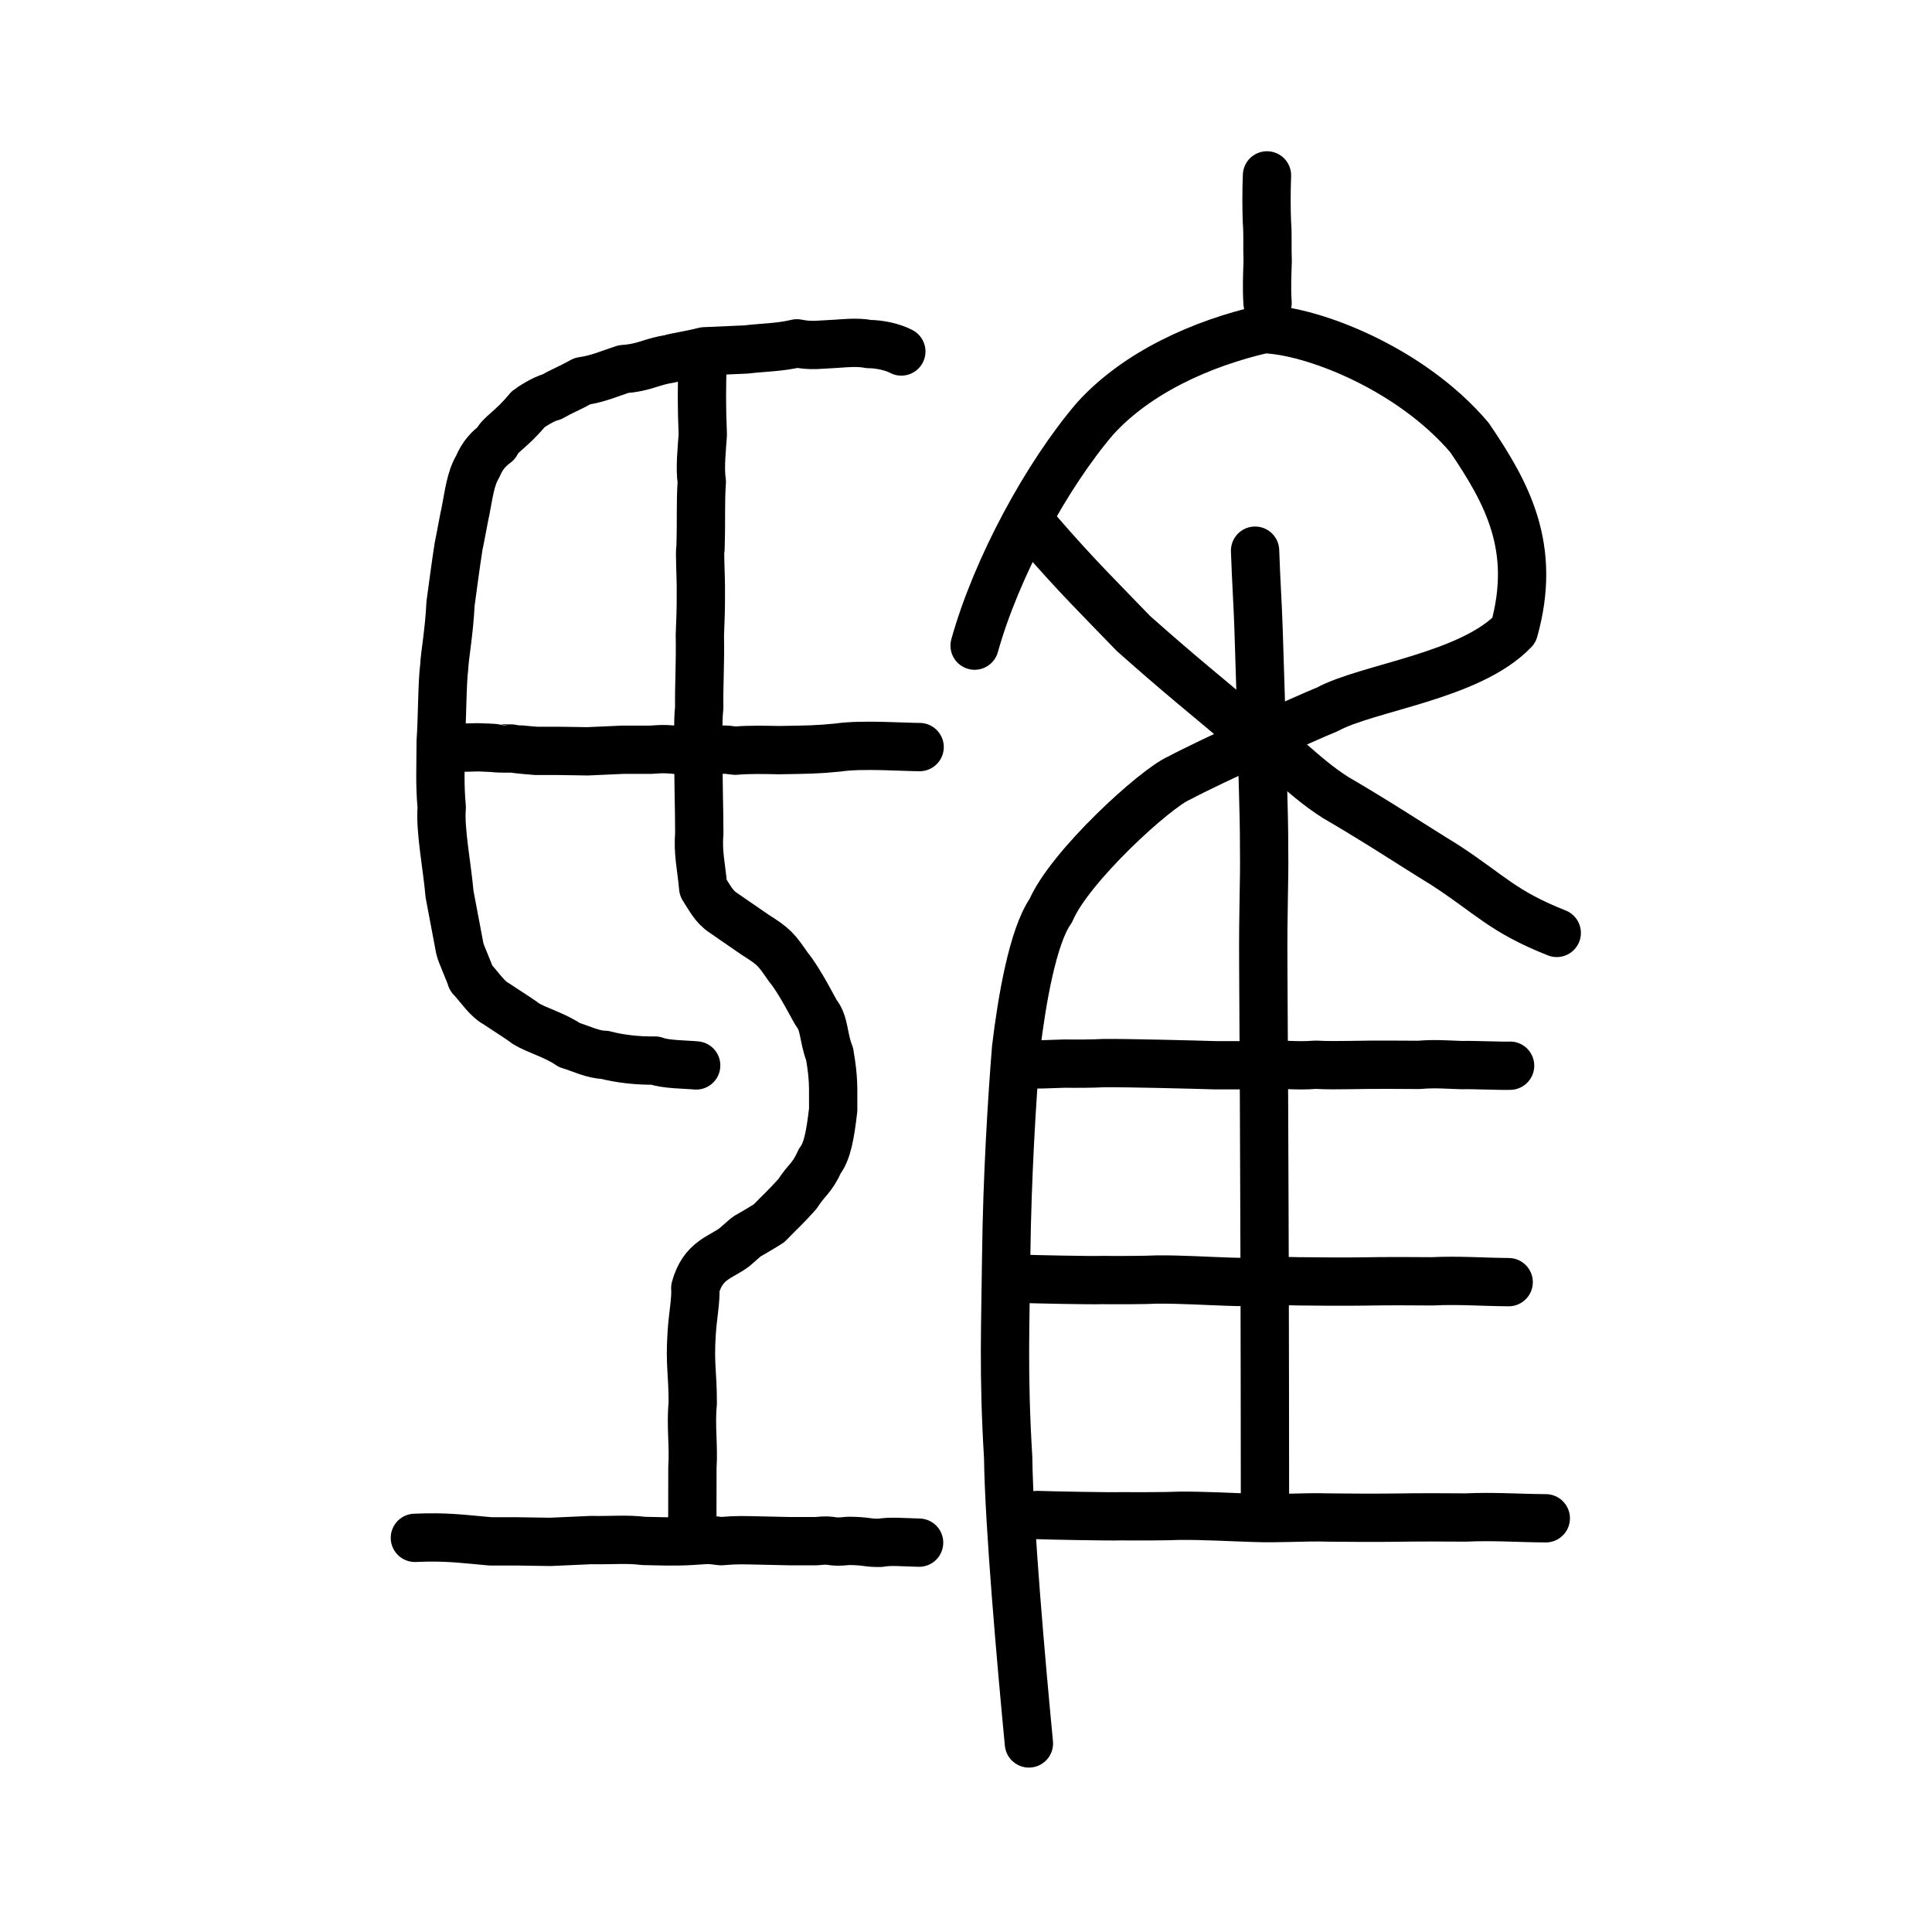
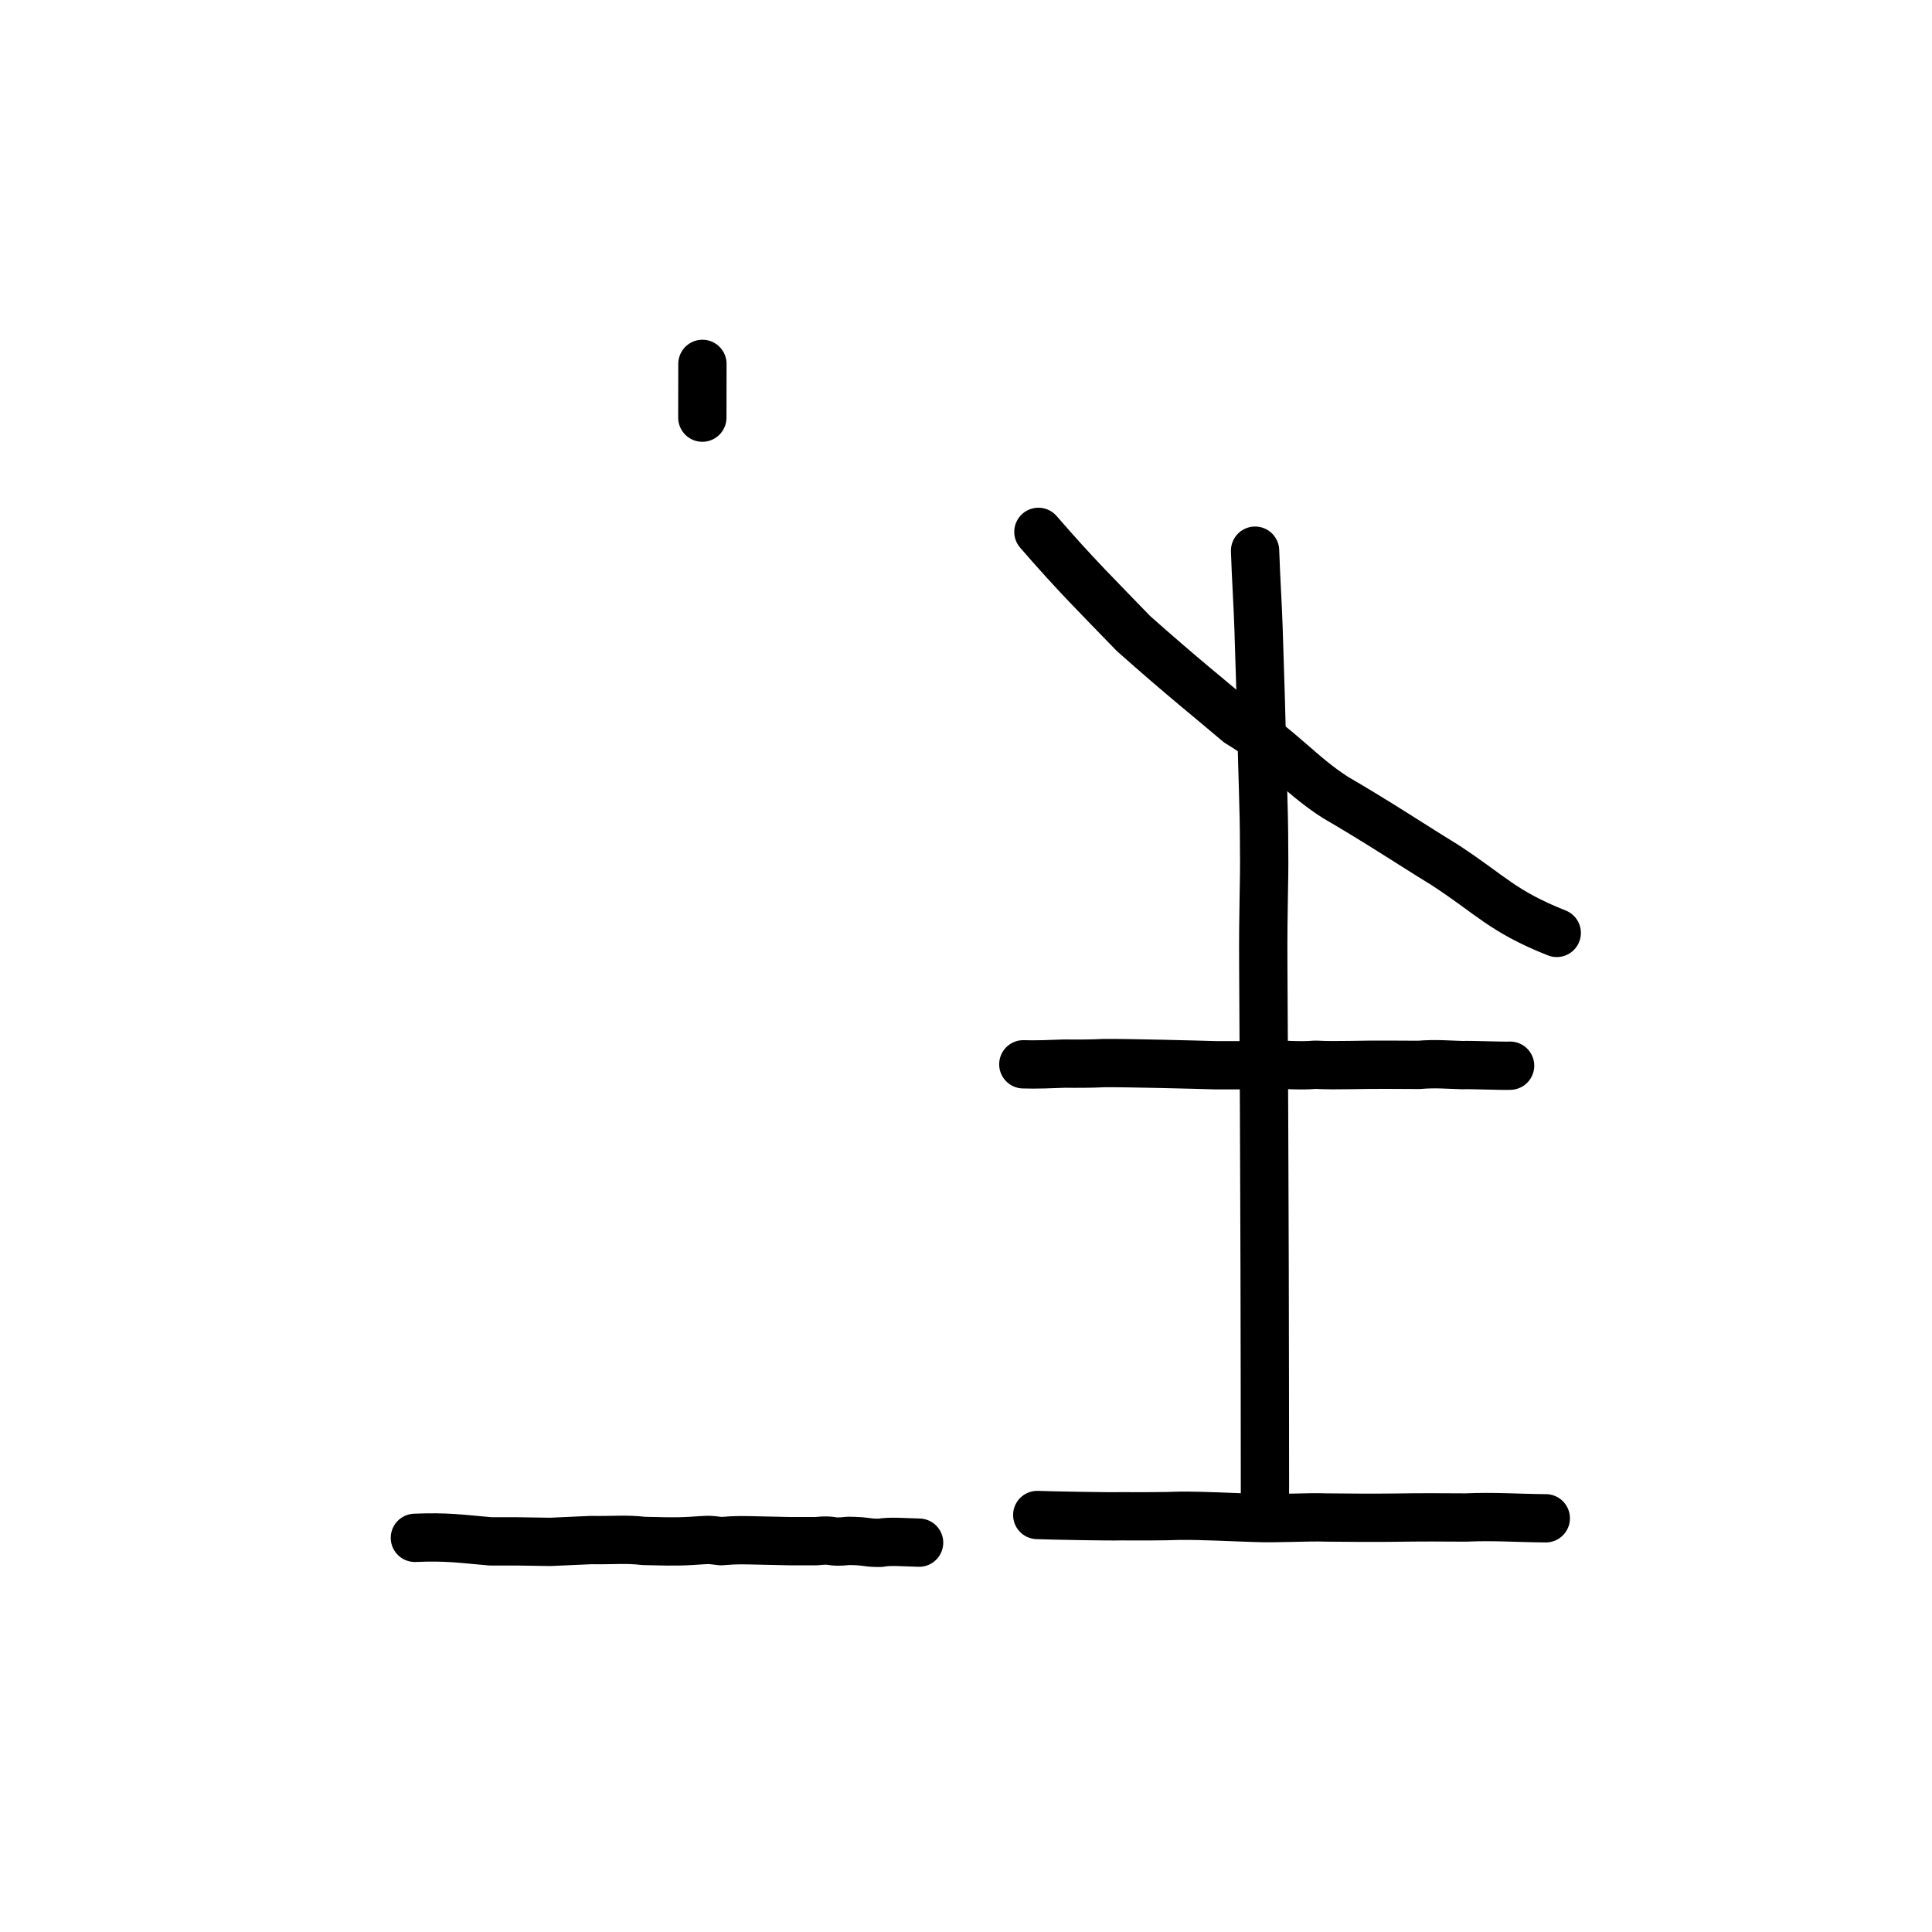
<svg xmlns="http://www.w3.org/2000/svg" xmlns:ns1="http://www.inkscape.org/namespaces/inkscape" xmlns:ns2="http://sodipodi.sourceforge.net/DTD/sodipodi-0.dtd" width="200px" height="200px" viewBox="0 0 200 200" version="1.1" id="SVGRoot" ns1:version="0.92.3 (2405546, 2018-03-11)" ns2:docname="28fa6ss.svg">
  <ns2:namedview id="base" pagecolor="#ffffff" bordercolor="#666666" borderopacity="1.0" ns1:pageopacity="0.0" ns1:pageshadow="2" ns1:zoom="0.83039935" ns1:cx="304.3578" ns1:cy="-53.052302" ns1:document-units="px" ns1:current-layer="layer1" showgrid="true" ns1:window-width="1047" ns1:window-height="822" ns1:window-x="80" ns1:window-y="165" ns1:window-maximized="0" ns1:snap-global="false">
    <ns1:grid type="xygrid" id="grid4562" />
  </ns2:namedview>
  <defs id="defs4546" />
  <g id="layer1" ns1:groupmode="layer" ns1:label="レイヤー 1">
    <path style="fill:none;stroke:#000000;stroke-width:5;stroke-linecap:round;stroke-linejoin:round;stroke-miterlimit:4;stroke-dasharray:none;stroke-opacity:1" d="m 42.949,159.197 c 3.33,-0.138 4.75,0.098 7.828,0.365 h 2.675 l 3.512,0.053 4.214,-0.188 c 2.343,0.039 3.601,-0.129 5.471,0.091 1.547,0.021 3.08,0.116 5.014,-0.011 1.725,-0.102 1.494,-0.157 2.97,0.034 1.741,-0.149 2.336,-0.1 4.082,-0.067 l 3.056,0.067 h 2.717 c 2.05,-0.213 1.21,0.203 3.345,-0.03 1.987,0.016 1.848,0.227 3.299,0.202 1.004,-0.193 2.402,-0.054 4.013,-0.018" id="path4568" ns1:connector-curvature="0" ns2:nodetypes="cccccccccccccc" />
-     <path style="opacity:1;vector-effect:none;fill:none;fill-opacity:1;stroke:#000000;stroke-width:5;stroke-linecap:round;stroke-linejoin:round;stroke-miterlimit:4;stroke-dasharray:none;stroke-dashoffset:0;stroke-opacity:1" d="m 93.305,36.386 c -0.88,-0.469 -2.26,-0.768 -3.354,-0.768 -1.212,-0.254 -2.927,-0.049 -3.313,-0.033 -1.719,0.071 -2.623,0.27 -4.138,-0.042 -1.78,0.422 -3.22,0.404 -5.293,0.635 -1.528,0.063 -2.751,0.126 -4.279,0.189 -1.545,0.396 -3.242,0.631 -3.478,0.756 -2.154,0.341 -2.709,0.935 -4.906,1.084 -1.581,0.513 -2.635,1.015 -4.246,1.244 -1.596,0.875 -2.071,0.998 -3.194,1.641 -0.817,0.168 -2.236,1.116 -2.441,1.284 -1.755,2.146 -2.977,2.634 -3.3,3.509 -0.732,0.553 -1.386,1.171 -1.922,2.441 -0.751,1.259 -0.92,2.94 -1.253,4.595 -0.082,0.3 -0.624,3.281 -0.706,3.581 -0.31,1.979 -0.533,3.717 -0.844,5.999 -0.133,2.891 -0.638,5.624 -0.644,6.464 -0.231,1.708 -0.205,5.524 -0.373,7.762 -0.005,2.902 -0.112,4.403 0.109,6.872 -0.208,2.261 0.579,6.221 0.805,8.952 l 1.071,5.665 c 0.113,0.516 1.064,2.605 1.163,3.032 0.927,0.981 1.63,2.149 2.609,2.666 0.81,0.561 2.26,1.442 3.056,2.052 1.146,0.703 3.041,1.195 4.504,2.216 1.173,0.352 2.492,1.014 3.652,1.015 1.632,0.432 3.522,0.622 5.215,0.593 1.056,0.415 3.242,0.403 4.264,0.504" id="path814" ns1:connector-curvature="0" ns2:nodetypes="cccccccccccccccccccccccccccc" />
-     <path style="opacity:1;vector-effect:none;fill:none;fill-opacity:1;stroke:#000000;stroke-width:5;stroke-linecap:round;stroke-linejoin:round;stroke-miterlimit:4;stroke-dasharray:none;stroke-dashoffset:0;stroke-opacity:1" d="m 72.714,37.668 c -0.054,2.713 -0.093,4.025 0.038,7.343 -0.094,1.383 -0.321,3.495 -0.102,4.842 -0.155,2.418 -0.034,3.401 -0.134,6.92 -0.122,0.304 0.055,2.842 0.035,4.55 0.013,1.627 -0.043,3.048 -0.102,4.419 0.055,3.037 -0.106,5.324 -0.064,7.507 -0.188,1.619 -0.033,3.786 -0.067,5.232 -0.038,3.025 0.07,4.812 0.07,7.773 -0.162,2.07 0.2,3.352 0.408,5.644 0.671,1.04 1.109,1.963 2.073,2.592 0.172,0.108 2.038,1.424 3.333,2.297 1.963,1.239 2.146,1.505 3.429,3.351 1.184,1.421 2.732,4.565 2.925,4.806 0.812,1.015 0.671,2.531 1.324,4.164 0.478,2.782 0.347,3.538 0.37,5.779 -0.302,2.575 -0.599,4.278 -1.371,5.286 -0.874,1.92 -1.328,1.856 -2.312,3.402 -1.331,1.493 -1.677,1.729 -2.957,3.059 -3.251,2.028 -1.474,0.669 -3.56,2.461 -1.392,1.083 -3.273,1.299 -4.076,4.248 0.089,1.149 -0.269,2.951 -0.373,4.674 -0.213,3.344 0.111,3.942 0.111,7.295 -0.231,2.151 0.118,4.493 -0.035,6.586 l -0.009,5.566" id="path816" ns1:connector-curvature="0" ns2:nodetypes="ccccccccccccccccccccccccc" />
-     <path style="fill:none;stroke:#000000;stroke-width:5;stroke-linecap:round;stroke-linejoin:round;stroke-miterlimit:4;stroke-dasharray:none;stroke-opacity:1" d="m 47.137,77.415 2.369,-0.054 c 0.163,-0.004 1.83,0.069 1.933,0.104 0.086,0.03 1.711,0.007 1.797,0.036 0.183,0.063 2.243,0.229 2.243,0.229 h 2.314 l 3.037,0.046 3.645,-0.163 h 2.89 c 1.333,-0.107 1.905,-0.076 3.201,0.079 1.338,0.018 1.305,0.1 2.978,-0.009 1.492,-0.088 1.292,-0.136 2.569,0.029 1.506,-0.129 3.009,-0.087 4.519,-0.058 2.99,-0.051 3.971,-0.051 6.13,-0.27 2.43,-0.369 6.845,-0.042 8.439,-0.047" id="path4568-7" ns1:connector-curvature="0" ns2:nodetypes="csccccccccccccc" />
+     <path style="opacity:1;vector-effect:none;fill:none;fill-opacity:1;stroke:#000000;stroke-width:5;stroke-linecap:round;stroke-linejoin:round;stroke-miterlimit:4;stroke-dasharray:none;stroke-dashoffset:0;stroke-opacity:1" d="m 72.714,37.668 l -0.009,5.566" id="path816" ns1:connector-curvature="0" ns2:nodetypes="ccccccccccccccccccccccccc" />
    <path style="opacity:1;vector-effect:none;fill:none;fill-opacity:1;stroke:#000000;stroke-width:5;stroke-linecap:round;stroke-linejoin:round;stroke-miterlimit:4;stroke-dasharray:none;stroke-dashoffset:0;stroke-opacity:1" d="m 107.495,55.059 c 3.94,4.556 6.328,6.878 9.844,10.525 5.07,4.505 7.74,6.606 10.864,9.26 4.3,2.57 6.353,5.357 10.042,7.706 4.583,2.669 8.027,4.973 11.278,6.959 4.799,3.119 5.983,4.826 11.631,7.067" id="path834-98" ns1:connector-curvature="0" ns2:nodetypes="cccccc" />
    <path style="fill:none;stroke:#000000;stroke-width:5;stroke-linecap:round;stroke-linejoin:round;stroke-miterlimit:4;stroke-dasharray:none;stroke-opacity:1" d="m 105.934,110.177 c 1.152,0.051 3.129,-0.028 4.266,-0.073 1.099,0.017 2.973,0.013 4.056,-0.053 2.434,-0.023 9.455,0.159 11.578,0.224 h 3.378 c 1.857,0.05 2.628,-0.091 3.854,-0.038 1.19,0.048 2.104,0.074 3.122,-0.016 1.2,0.069 2.391,0.047 3.603,0.032 1.326,-0.032 2.653,-0.032 3.981,-0.032 1.945,0.01 2.19,0.007 3.104,0.016 1.775,-0.153 3.088,-0.009 4.529,0.023 0.704,-0.044 4.216,0.105 4.92,0.061" id="path4568-3-6-6" ns1:connector-curvature="0" ns2:nodetypes="cccccccccccc" />
-     <path style="opacity:1;vector-effect:none;fill:none;fill-opacity:1;stroke:#000000;stroke-width:5;stroke-linecap:round;stroke-linejoin:round;stroke-miterlimit:4;stroke-dasharray:none;stroke-dashoffset:0;stroke-opacity:1" d="m 100.892,66.835 c 2.266,-8.112 7.486,-17.664 12.455,-23.481 4.346,-4.819 11.118,-7.831 17.469,-9.279 4.885,0.105 15.131,3.973 21.291,11.205 3.913,5.756 7.018,11.398 4.617,19.976 -4.537,4.764 -15.16,5.907 -19.319,8.177 -2.064,0.82 -12.252,5.452 -15.331,7.106 -2.464,1.053 -11.358,9.16 -13.305,13.746 -1.867,2.655 -3.002,9.361 -3.584,14.232 -0.424,5.262 -0.924,13.322 -1.022,21.406 -0.077,7.134 -0.326,12.254 0.202,20.951 0.09,7.041 1.366,21.44 2.148,29.607" id="path6087-1-98" ns1:connector-curvature="0" ns2:nodetypes="cccccccccccc" />
    <path style="opacity:1;vector-effect:none;fill:none;fill-opacity:1;stroke:#000000;stroke-width:5;stroke-linecap:round;stroke-linejoin:round;stroke-miterlimit:4;stroke-dasharray:none;stroke-dashoffset:0;stroke-opacity:1" d="m 130.949,155.595 c 0.003,-7.115 -0.026,-19.311 -0.034,-23.899 -0.02,-4.417 -0.036,-12.197 -0.062,-17.079 -0.029,-5.408 -0.042,-8.477 -0.077,-14.427 -0.039,-6.563 0.133,-8.693 0.084,-12.21 -0.003,-4.742 -0.194,-7.599 -0.283,-13.196 -0.07,-3.172 -0.218,-6.869 -0.292,-9.667 -0.07,-2.323 -0.261,-5.089 -0.36,-8.112" id="path6087-1-98-6-0" ns1:connector-curvature="0" ns2:nodetypes="cccccccc" />
-     <path style="fill:none;stroke:#000000;stroke-width:5;stroke-linecap:round;stroke-linejoin:round;stroke-miterlimit:4;stroke-dasharray:none;stroke-opacity:1" d="m 105.631,132.374 c 1.151,0.051 7.284,0.179 8.42,0.134 1.099,0.017 4.635,0.013 5.718,-0.053 2.433,-0.023 5.297,0.159 7.42,0.225 2.378,0.104 5.18,-0.117 7.23,-0.038 2.305,0.025 4.586,0.044 6.723,0.016 2.42,-0.044 4.979,-0.036 7.084,-0.015 2.821,-0.135 5.122,0.063 7.951,0.085" id="path4568-3-6-6-4" ns1:connector-curvature="0" ns2:nodetypes="cccccccc" />
    <path style="fill:none;stroke:#000000;stroke-width:5;stroke-linecap:round;stroke-linejoin:round;stroke-miterlimit:4;stroke-dasharray:none;stroke-opacity:1" d="m 107.376,156.833 c 1.199,0.049 7.586,0.173 8.77,0.129 1.145,0.016 4.827,0.012 5.955,-0.051 2.534,-0.022 5.517,0.154 7.728,0.217 2.476,0.101 5.395,-0.113 7.53,-0.037 2.4,0.025 4.776,0.042 7.002,0.015 2.52,-0.043 5.186,-0.035 7.378,-0.015 2.938,-0.131 5.335,0.061 8.281,0.082" id="path4568-3-6-6-4-2" ns1:connector-curvature="0" ns2:nodetypes="cccccccc" />
-     <path style="opacity:1;vector-effect:none;fill:none;fill-opacity:1;stroke:#000000;stroke-width:5;stroke-linecap:round;stroke-linejoin:round;stroke-miterlimit:4;stroke-dasharray:none;stroke-dashoffset:0;stroke-opacity:1" d="m 131.158,18.157 c -0.072,1.833 -0.055,3.445 -0.008,4.801 0.113,1.452 0.015,2.477 0.08,4.074 -0.045,1.323 -0.116,2.78 -0.012,4.336" id="path823-6" ns1:connector-curvature="0" ns2:nodetypes="cccc" />
  </g>
</svg>